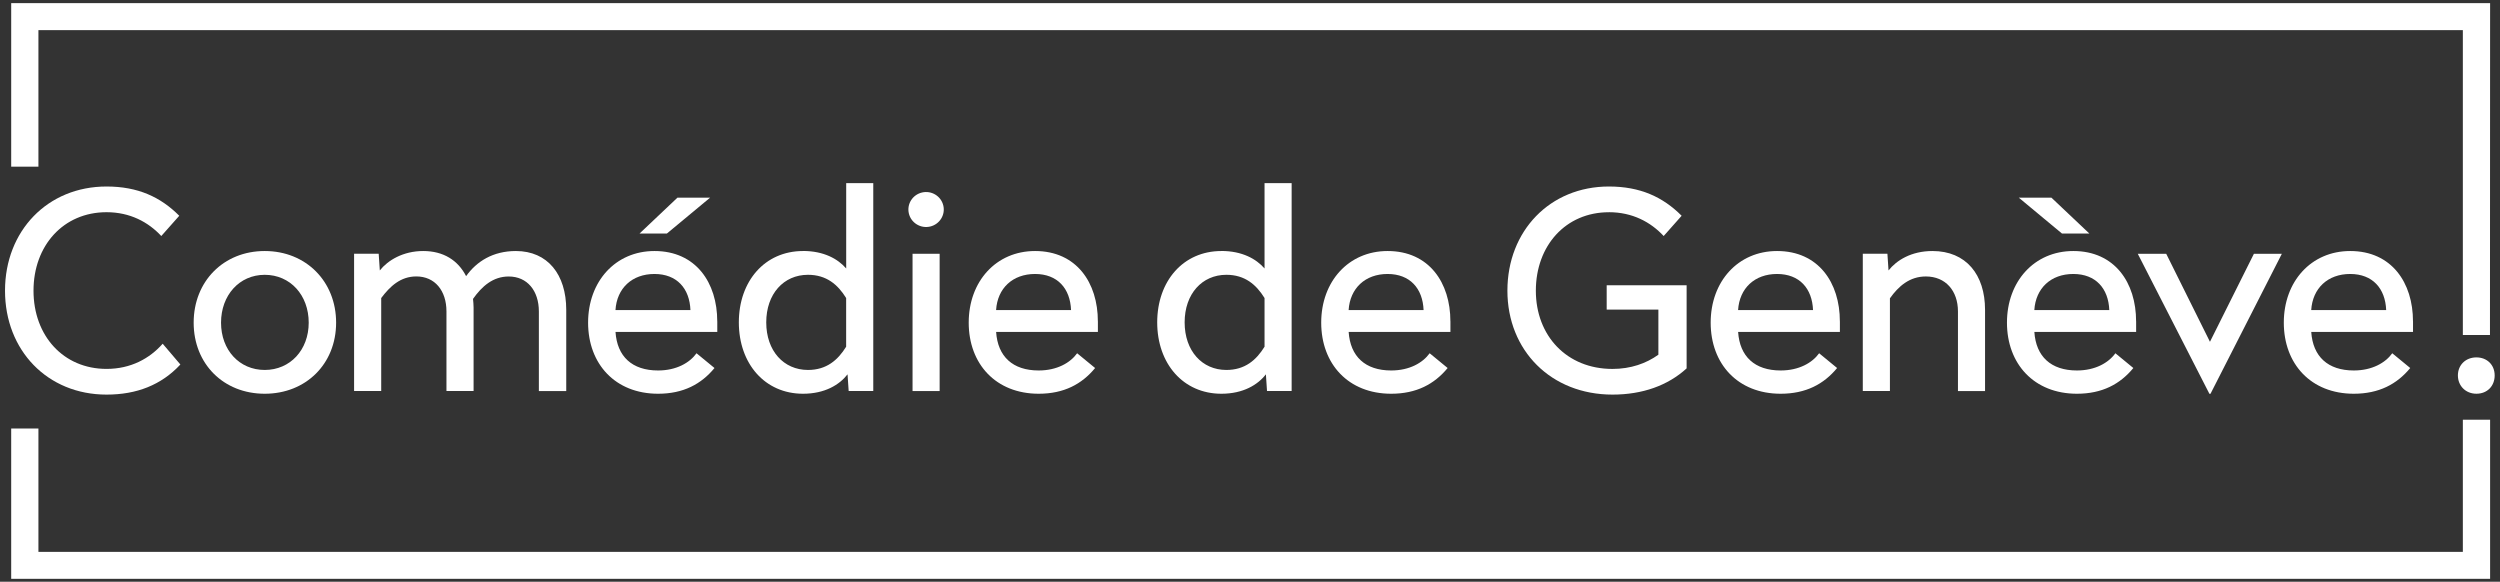
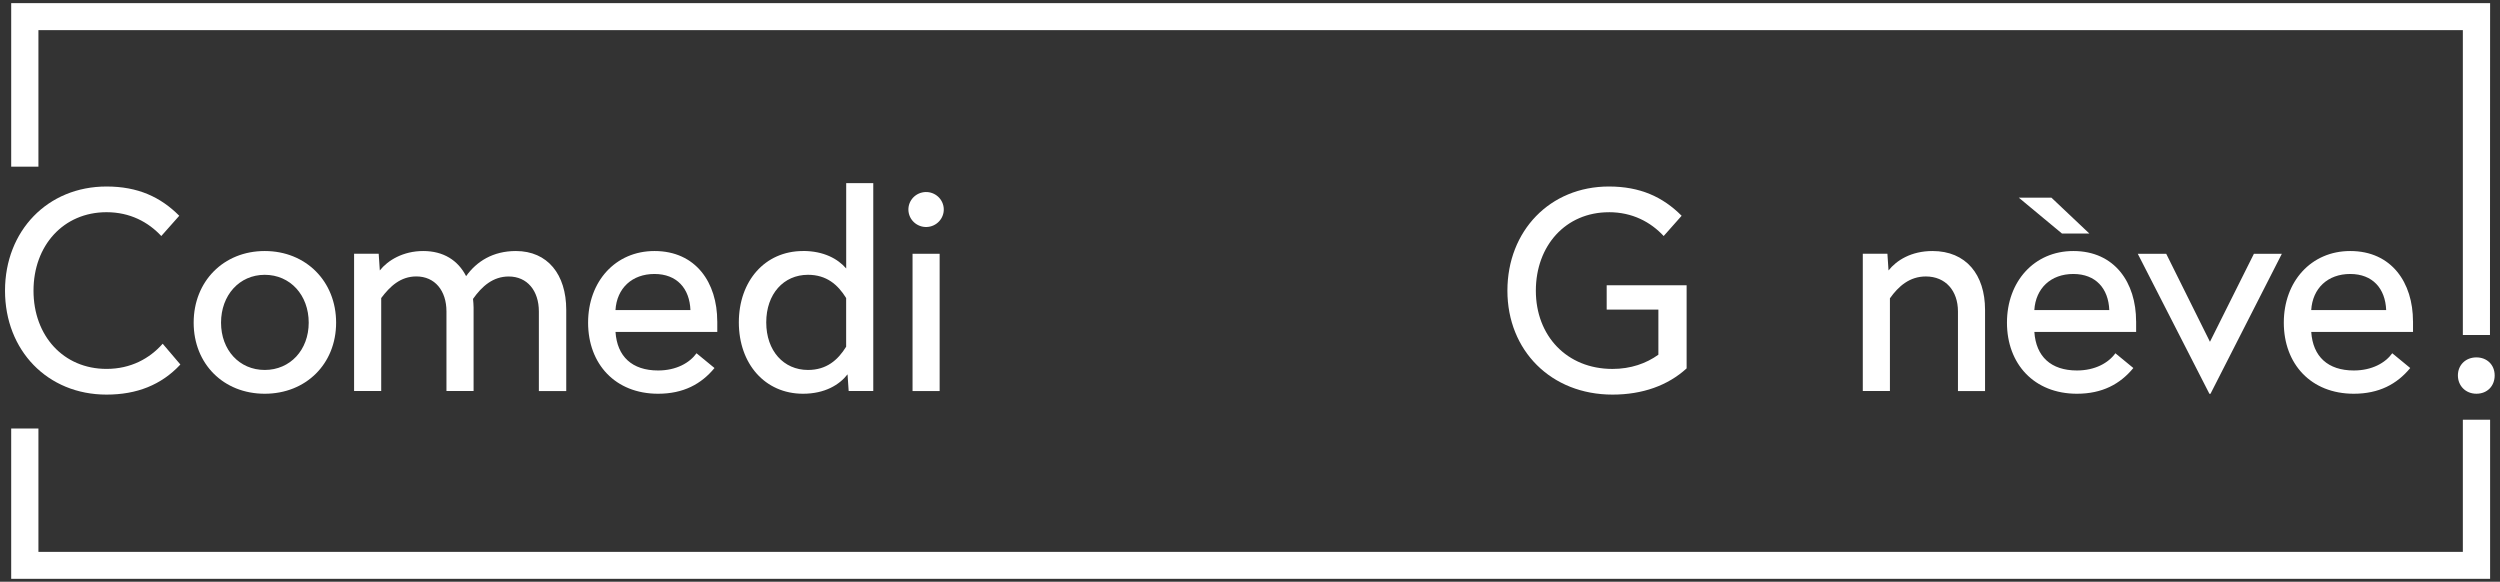
<svg xmlns="http://www.w3.org/2000/svg" width="159" height="37" viewBox="0 0 159 37" fill="none">
  <rect x="0" y="0" width="159" height="37" fill="#333333" stroke="none" />
  <g clip-path="url(#clip0_554_2378)">
    <path d="M156.637 35.099H2.444V27.253H0.712V36.813H158.371V26.694H156.637V35.099Z" fill="white" />
    <path d="M6.775 25.097C8.692 25.097 10.258 24.488 11.472 23.183L10.347 21.861C9.518 22.8 8.323 23.462 6.775 23.462C4.031 23.462 2.131 21.355 2.131 18.487C2.131 15.619 4.031 13.496 6.775 13.496C8.269 13.496 9.43 14.122 10.258 15.011L11.401 13.723C10.205 12.524 8.763 11.862 6.775 11.862C3.028 11.862 0.319 14.68 0.319 18.487C0.319 22.295 3.028 25.097 6.775 25.097Z" fill="white" />
    <path d="M12.317 20.521C12.317 23.146 14.217 25.042 16.837 25.042C19.457 25.042 21.377 23.146 21.377 20.521C21.377 17.896 19.459 15.965 16.837 15.965C14.215 15.965 12.317 17.896 12.317 20.521ZM19.634 20.521C19.634 22.259 18.454 23.529 16.837 23.529C15.221 23.529 14.058 22.259 14.058 20.521C14.058 18.782 15.218 17.478 16.837 17.478C18.456 17.478 19.634 18.765 19.634 20.521Z" fill="white" />
    <path d="M36.013 24.869V19.704C36.013 17.46 34.834 15.965 32.81 15.965C31.351 15.965 30.312 16.626 29.644 17.563C29.132 16.556 28.2 15.965 26.918 15.965C25.635 15.965 24.665 16.556 24.156 17.2L24.085 16.138H22.52V24.869H24.245V18.956C24.807 18.207 25.476 17.581 26.479 17.581C27.657 17.581 28.395 18.485 28.395 19.807V24.869H30.12V19.566C30.12 19.391 30.102 19.201 30.084 19.01C30.647 18.211 31.351 17.585 32.354 17.585C33.532 17.585 34.272 18.489 34.272 19.811V24.873H36.013V24.869Z" fill="white" />
    <path d="M45.617 20.436C45.617 17.983 44.262 15.965 41.624 15.965C39.144 15.965 37.403 17.896 37.403 20.521C37.403 23.146 39.128 25.042 41.855 25.042C43.456 25.042 44.598 24.433 45.442 23.406L44.299 22.467C43.861 23.076 43.015 23.562 41.855 23.562C40.2 23.562 39.25 22.675 39.146 21.11H45.619V20.431L45.617 20.436ZM39.144 19.722C39.23 18.331 40.198 17.425 41.624 17.425C43.05 17.425 43.859 18.347 43.912 19.722H39.146H39.144Z" fill="white" />
-     <path d="M45.161 12.573H43.084L40.675 14.852H42.415L45.161 12.573Z" fill="white" />
    <path d="M51.072 15.965C48.645 15.965 46.99 17.878 46.99 20.503C46.99 23.128 48.645 25.042 51.072 25.042C52.462 25.042 53.395 24.468 53.904 23.807L53.975 24.866H55.54V11.649H53.818V17.075C53.291 16.466 52.394 15.962 51.074 15.962L51.072 15.965ZM53.815 22.051C53.288 22.903 52.566 23.529 51.388 23.529C49.84 23.529 48.733 22.314 48.733 20.503C48.733 18.693 49.84 17.477 51.388 17.477C52.566 17.477 53.288 18.104 53.815 18.955V22.051Z" fill="white" />
    <path d="M59.761 16.14H58.038V24.871H59.761V16.14Z" fill="white" />
    <path d="M59.158 14.408C59.762 14.266 60.137 13.667 59.994 13.069C59.851 12.472 59.245 12.101 58.641 12.243C58.036 12.384 57.662 12.983 57.804 13.581C57.947 14.178 58.553 14.549 59.158 14.408Z" fill="white" />
-     <path d="M69.824 20.436C69.824 17.983 68.469 15.965 65.831 15.965C63.351 15.965 61.61 17.896 61.61 20.521C61.61 23.146 63.335 25.042 66.061 25.042C67.663 25.042 68.805 24.433 69.649 23.406L68.506 22.467C68.068 23.076 67.222 23.562 66.061 23.562C64.407 23.562 63.457 22.675 63.353 21.11H69.826V20.431L69.824 20.436ZM63.351 19.722C63.437 18.331 64.405 17.425 65.831 17.425C67.257 17.425 68.066 18.347 68.119 19.722H63.353H63.351Z" fill="white" />
-     <path d="M77.679 15.965C75.252 15.965 73.598 17.878 73.598 20.503C73.598 23.128 75.252 25.042 77.679 25.042C79.07 25.042 80.002 24.468 80.511 23.807L80.582 24.866H82.148V11.649H80.425V17.075C79.898 16.466 78.999 15.962 77.681 15.962L77.679 15.965ZM80.425 22.051C79.898 22.905 79.176 23.529 77.998 23.529C76.45 23.529 75.343 22.314 75.343 20.503C75.343 18.693 76.45 17.477 77.998 17.477C79.176 17.477 79.898 18.104 80.425 18.955V22.051Z" fill="white" />
-     <path d="M92.245 20.436C92.245 17.983 90.89 15.965 88.252 15.965C85.772 15.965 84.029 17.896 84.029 20.521C84.029 23.146 85.752 25.042 88.48 25.042C90.082 25.042 91.224 24.433 92.07 23.406L90.927 22.467C90.487 23.076 89.643 23.562 88.483 23.562C86.828 23.562 85.881 22.675 85.774 21.11H92.247V20.431L92.245 20.436ZM85.772 19.722C85.861 18.331 86.828 17.425 88.252 17.425C89.676 17.425 90.487 18.347 90.54 19.722H85.772Z" fill="white" />
    <path d="M102.326 13.496C103.821 13.496 104.982 14.122 105.81 15.011L106.952 13.723C105.757 12.524 104.315 11.862 102.326 11.862C98.579 11.862 95.871 14.68 95.871 18.487C95.871 22.295 98.65 25.097 102.554 25.097C104.454 25.097 106.073 24.523 107.269 23.429V18.141H102.185V19.689H105.473V22.559C104.698 23.116 103.715 23.464 102.552 23.464C99.649 23.464 97.68 21.358 97.68 18.489C97.68 15.621 99.58 13.498 102.324 13.498L102.326 13.496Z" fill="white" />
-     <path d="M117.015 20.436C117.015 17.983 115.659 15.965 113.022 15.965C110.542 15.965 108.799 17.896 108.799 20.521C108.799 23.146 110.524 25.042 113.25 25.042C114.851 25.042 115.994 24.433 116.84 23.406L115.697 22.467C115.259 23.076 114.413 23.562 113.252 23.562C111.598 23.562 110.648 22.675 110.544 21.11H117.017V20.431L117.015 20.436ZM110.542 19.722C110.63 18.331 111.596 17.425 113.022 17.425C114.448 17.425 115.256 18.347 115.309 19.722H110.542Z" fill="white" />
    <path d="M126.249 24.869V19.704C126.249 17.46 125.035 15.965 122.907 15.965C121.554 15.965 120.622 16.556 120.11 17.2L120.039 16.138H118.474V24.869H120.199V18.973C120.743 18.207 121.448 17.583 122.484 17.583C123.733 17.583 124.526 18.487 124.526 19.809V24.871H126.249V24.869Z" fill="white" />
    <path d="M135.856 20.436C135.856 17.983 134.501 15.965 131.863 15.965C129.383 15.965 127.643 17.896 127.643 20.521C127.643 23.146 129.368 25.042 132.094 25.042C133.695 25.042 134.837 24.433 135.681 23.406L134.539 22.467C134.1 23.076 133.254 23.562 132.094 23.562C130.439 23.562 129.489 22.675 129.385 21.11H135.858V20.431L135.856 20.436ZM129.383 19.722C129.47 18.331 130.437 17.425 131.863 17.425C133.29 17.425 134.098 18.347 134.151 19.722H129.385H129.383Z" fill="white" />
    <path d="M132.882 14.852L130.472 12.573H128.397L131.141 14.852H132.882Z" fill="white" />
    <path d="M137.771 16.14H135.962L140.517 25.044H140.588L145.126 16.14H143.349L140.553 21.738L137.771 16.14Z" fill="white" />
    <path d="M153.466 20.436C153.466 17.983 152.111 15.965 149.473 15.965C146.993 15.965 145.25 17.896 145.25 20.521C145.25 23.146 146.975 25.042 149.701 25.042C151.302 25.042 152.445 24.433 153.291 23.406L152.148 22.467C151.71 23.076 150.864 23.562 149.703 23.562C148.049 23.562 147.099 22.675 146.995 21.11H153.468V20.431L153.466 20.436ZM146.993 19.722C147.081 18.331 148.047 17.425 149.473 17.425C150.899 17.425 151.707 18.347 151.761 19.722H146.993Z" fill="white" />
    <path d="M157.5 22.73C156.814 22.73 156.322 23.215 156.322 23.877C156.322 24.538 156.814 25.041 157.5 25.041C158.187 25.041 158.661 24.555 158.661 23.877C158.661 23.198 158.169 22.73 157.5 22.73Z" fill="white" />
    <path d="M2.444 1.915H156.637V21.304H158.362L158.371 0.201H0.712V10.601H2.444V1.915Z" fill="white" />
  </g>
  <defs>
    <clipPath id="clip0_554_2378">
      <rect width="158.779" height="37" fill="white" transform="translate(0.103)" />
    </clipPath>
  </defs>
</svg>